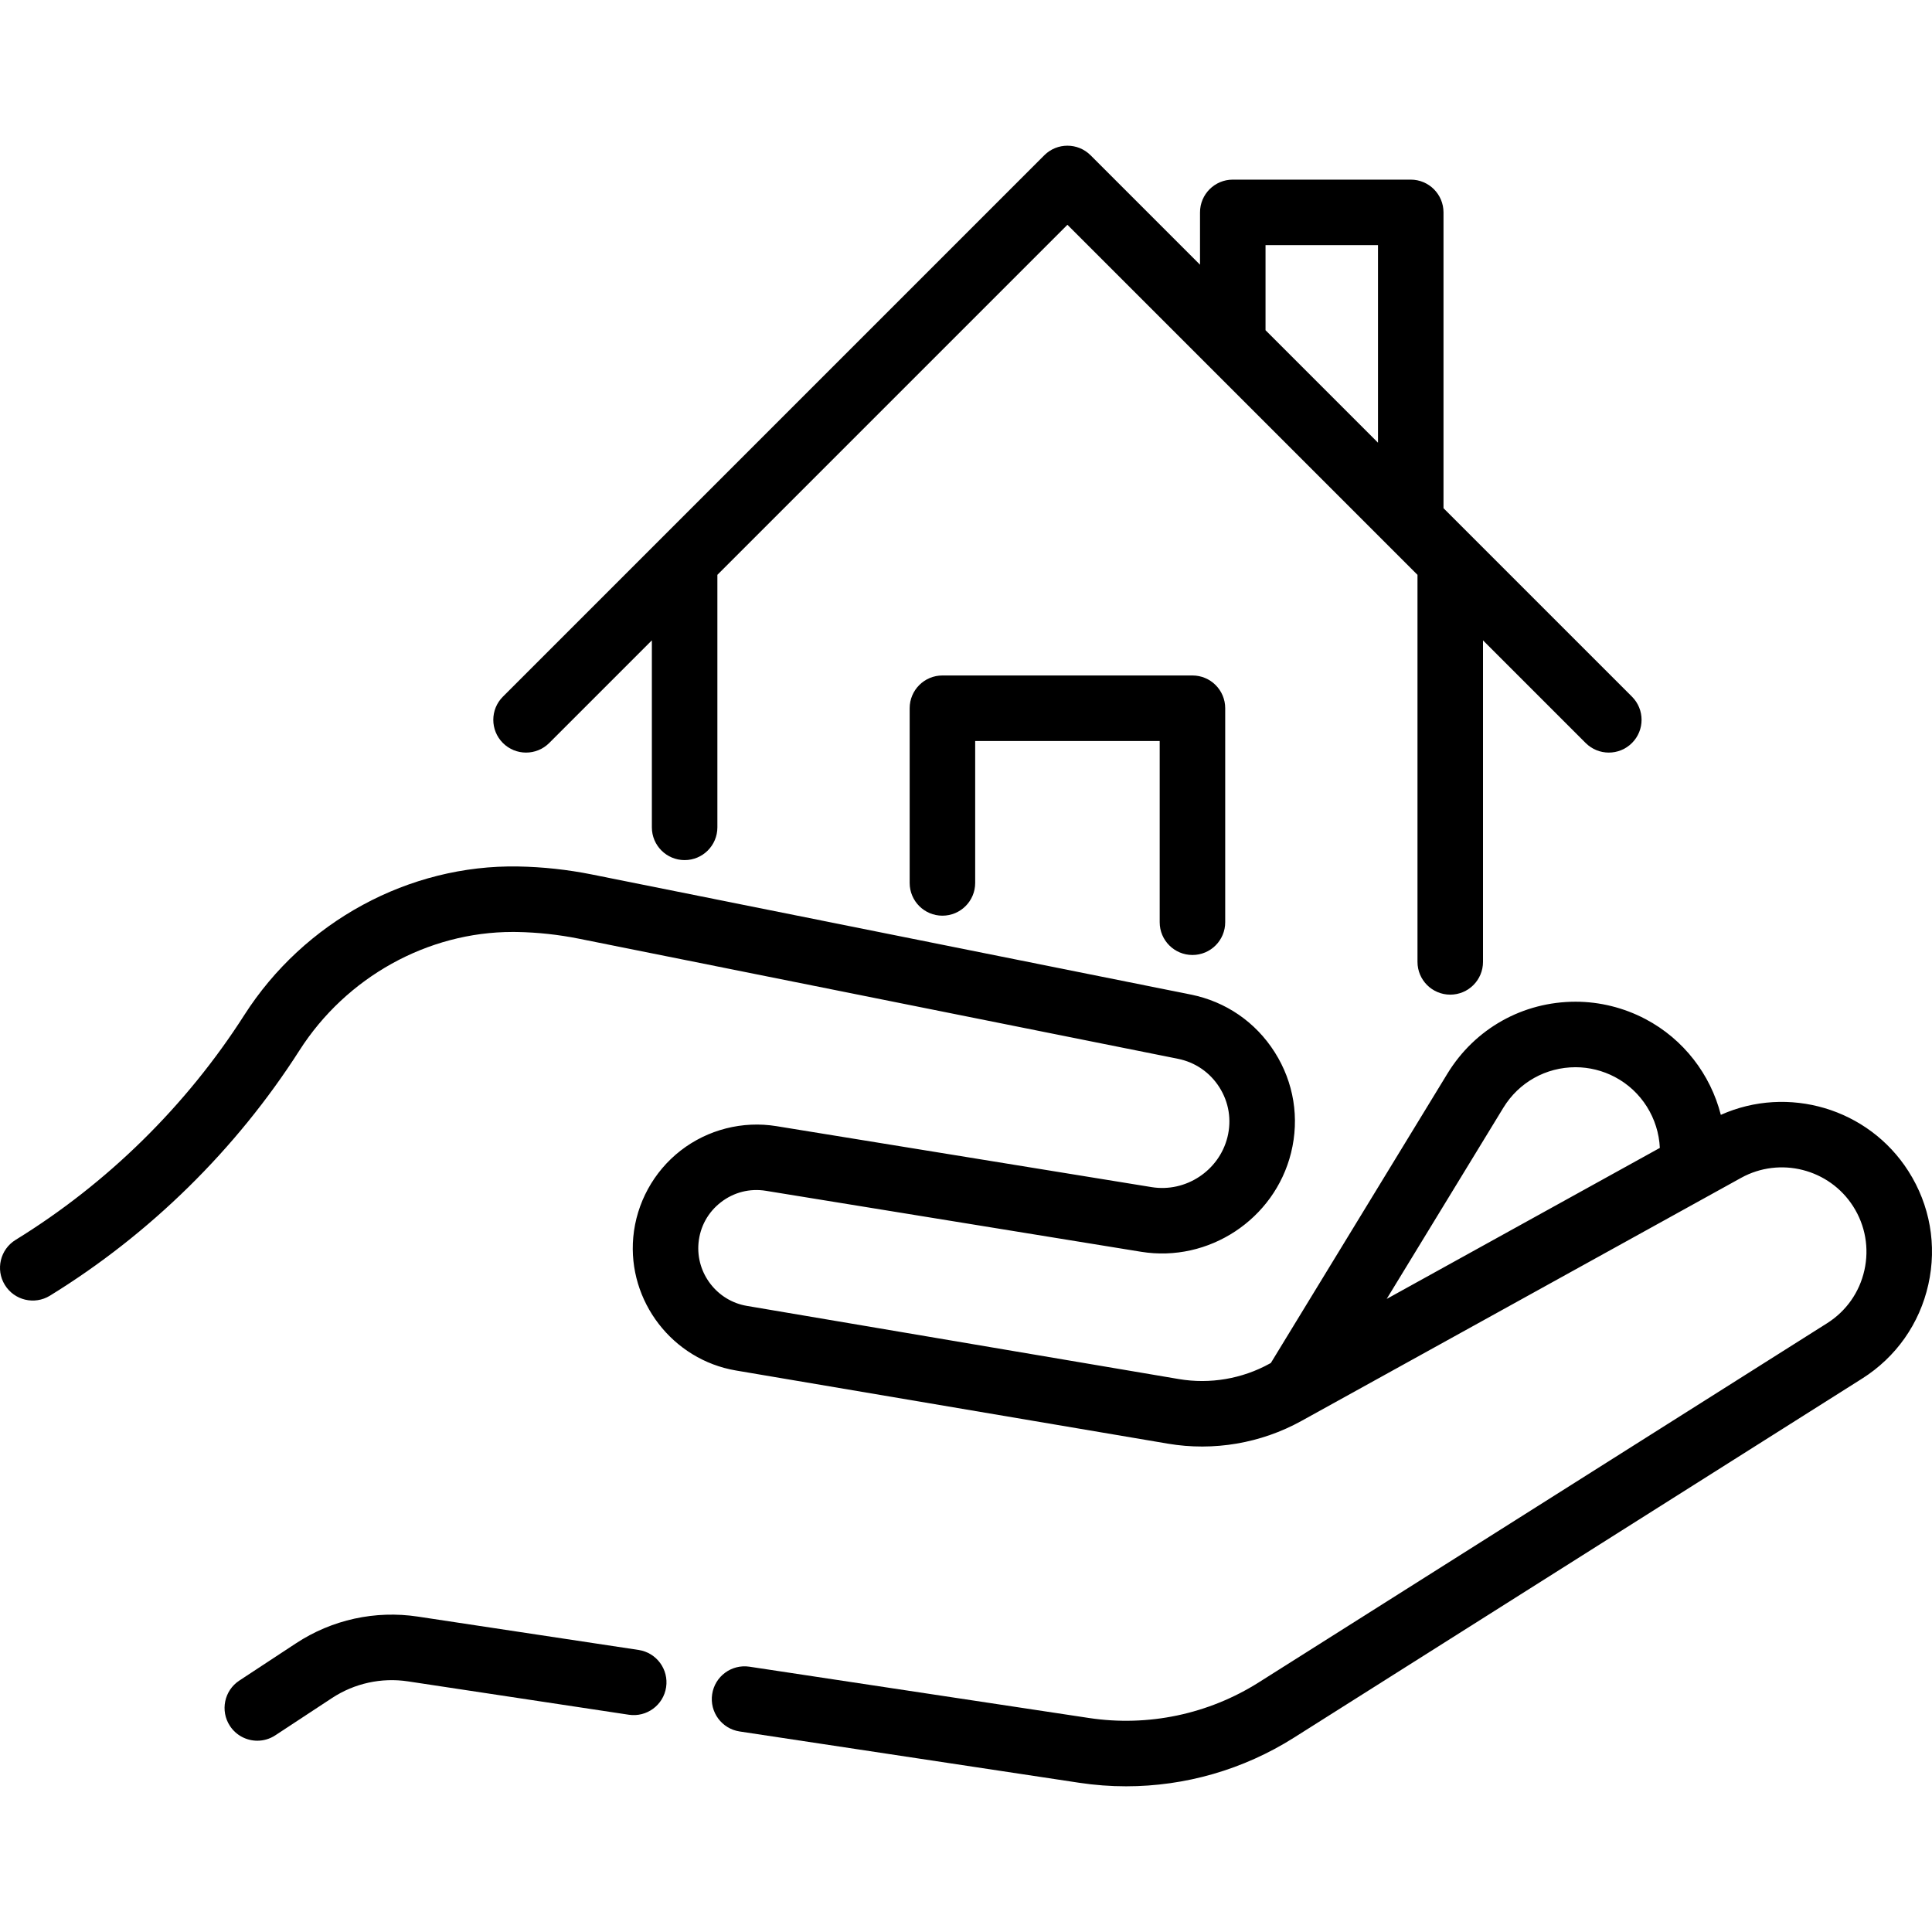
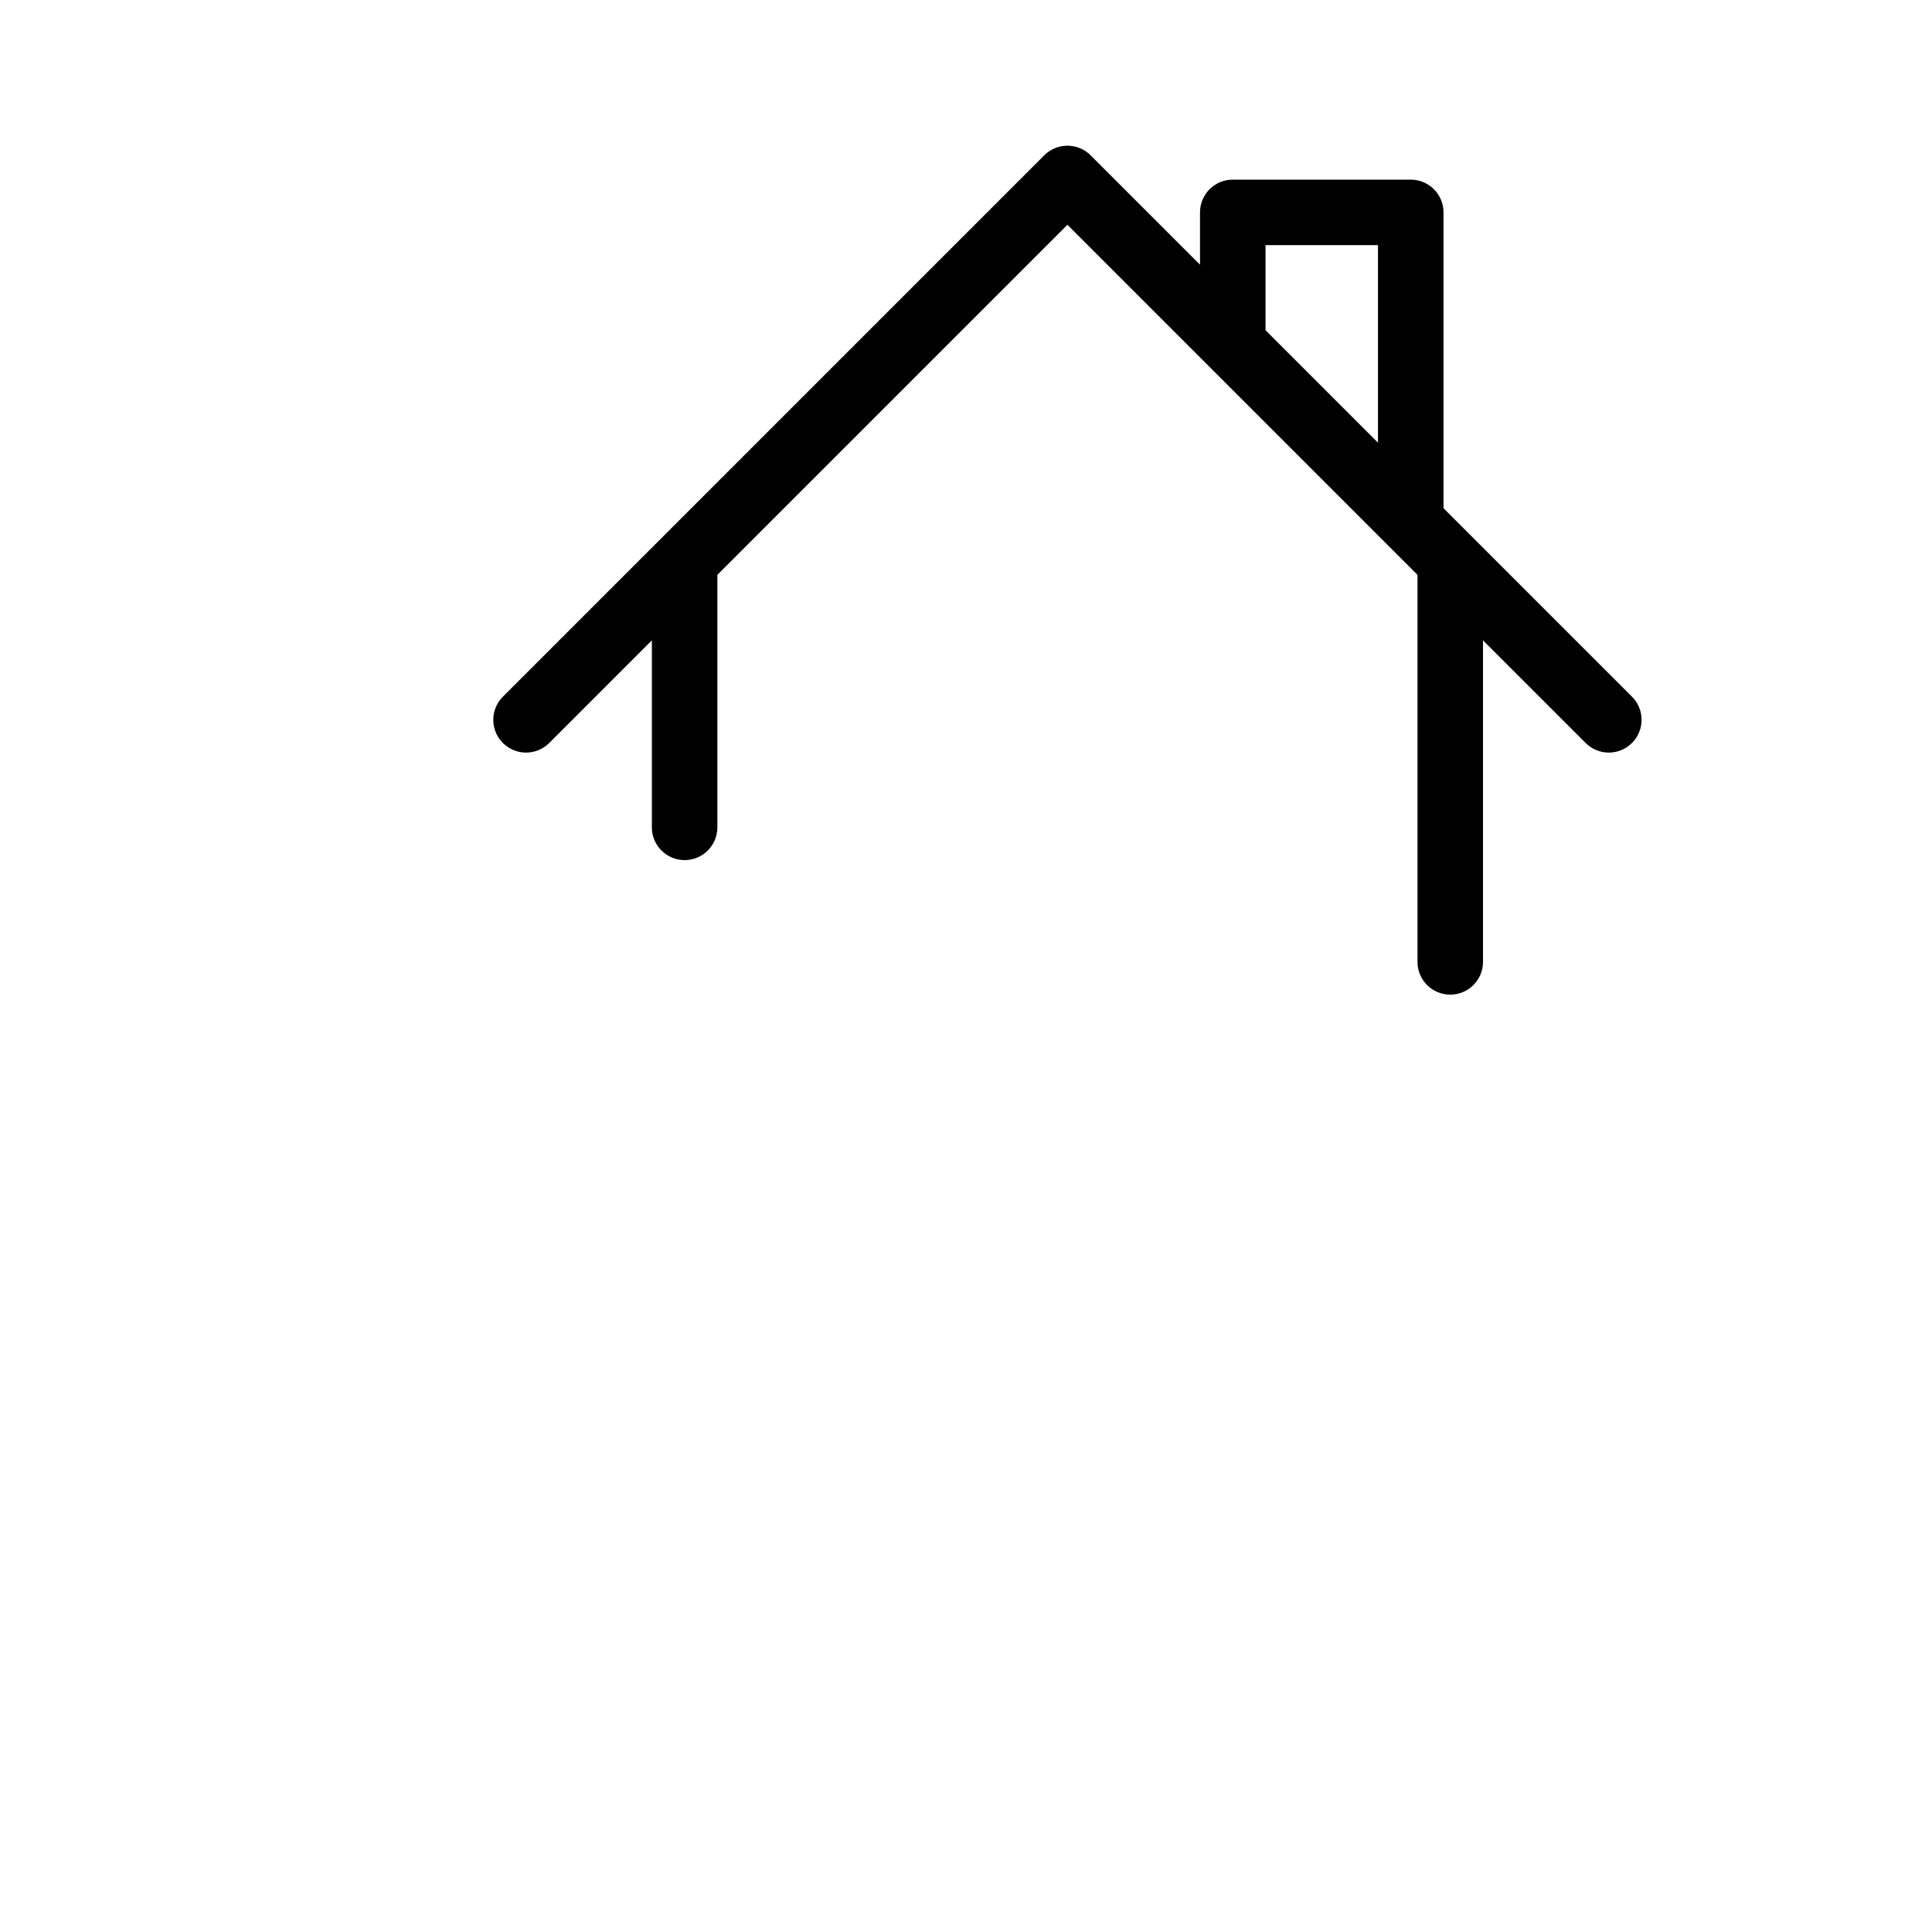
<svg xmlns="http://www.w3.org/2000/svg" id="Capa_1" x="0px" y="0px" viewBox="0 0 512.002 512.002" style="enable-background:new 0 0 512.002 512.002;" xml:space="preserve">
  <g>
    <g>
      <path d="M432.492,184.625l-49.948-49.948V56.286c0-4.794-3.886-8.681-8.681-8.681h-47.165c-4.795,0-8.681,3.887-8.681,8.681   v13.865l-28.997-28.997c-3.391-3.39-8.887-3.39-12.277,0L133.272,184.626c-3.39,3.39-3.39,8.887,0,12.276   c3.39,3.39,8.886,3.39,12.277,0l27.203-27.203v49.557c0,4.794,3.886,8.681,8.681,8.681s8.681-3.887,8.681-8.681v-66.918   l92.768-92.769l37.669,37.669c0.006,0.006,55.1,55.1,55.1,55.1v102.574c0,4.794,3.886,8.681,8.681,8.681   c4.795,0,8.681-3.887,8.681-8.681V169.7l27.201,27.201c1.696,1.695,3.918,2.543,6.139,2.543s4.443-0.847,6.139-2.543   C435.883,193.511,435.883,188.014,432.492,184.625z M365.183,117.317l-29.803-29.803V64.967h29.803V117.317z" />
    </g>
  </g>
  <g>
    <g>
-       <path d="M316.013,179.009h-66.26c-4.795,0-8.681,3.887-8.681,8.681v46.296c0,4.794,3.886,8.681,8.681,8.681   s8.681-3.887,8.681-8.681v-37.615h48.898v48.031c0,4.795,3.886,8.681,8.681,8.681c4.795,0,8.681-3.887,8.681-8.681V187.69   C324.694,182.896,320.808,179.009,316.013,179.009z" />
-     </g>
+       </g>
  </g>
  <g>
    <g>
-       <path d="M505.744,310.364c-10.644-16.684-31.933-22.853-49.705-14.916c-2.73-10.688-9.853-20.052-19.985-25.389   c-5.705-3.005-12.104-4.594-18.502-4.594c-13.979,0-26.676,7.121-33.967,19.051l-46.794,76.685l-0.328,0.182   c-7.286,4.027-15.818,5.478-24.025,4.09l-114.516-19.398c-7.908-1.339-13.534-8.646-12.811-16.635   c0.391-4.318,2.493-8.16,5.92-10.818c3.426-2.658,7.668-3.74,11.951-3.043l99.423,16.157c17.92,2.913,35.366-8.607,39.738-26.218   c2.281-9.193,0.747-18.662-4.323-26.662c-5.071-8.002-12.977-13.432-22.264-15.294l-158.721-31.82   c-6.404-1.284-12.962-1.995-19.49-2.115c-28.943-0.527-56.744,14.562-72.614,39.387c-15.359,24.025-36.314,44.625-60.6,59.57   c-4.082,2.513-5.357,7.86-2.844,11.943c2.514,4.083,7.859,5.357,11.943,2.844c26.501-16.309,49.368-38.786,66.13-65.005   c12.429-19.442,33.992-31.39,56.502-31.39c0.387,0,0.778,0.003,1.164,0.01c5.492,0.101,11.009,0.699,16.397,1.779l158.72,31.82   c4.594,0.921,8.505,3.608,11.012,7.564c2.508,3.956,3.266,8.639,2.139,13.187c-2.212,8.91-11.051,14.734-20.102,13.263   l-99.423-16.157c-8.963-1.457-18.207,0.899-25.377,6.461c-7.169,5.562-11.752,13.933-12.571,22.971   c-1.536,16.96,10.414,32.475,27.204,35.319l114.516,19.398c12.063,2.044,24.613-0.091,35.326-6.014l116.533-64.427   c10.318-5.704,23.367-2.388,29.71,7.552c3.227,5.058,4.284,11.068,2.976,16.922c-1.307,5.856-4.82,10.844-9.892,14.049   L333.591,445.85c-13.371,8.449-29.344,11.803-44.986,9.439l-89.993-13.596c-4.749-0.712-9.164,2.548-9.88,7.287   c-0.715,4.74,2.546,9.164,7.287,9.88l89.993,13.596c4.132,0.624,8.283,0.933,12.419,0.933c15.645,0,31.071-4.416,44.436-12.862   l150.604-95.177c9.003-5.69,15.24-14.548,17.561-24.943C513.354,330.013,511.474,319.343,505.744,310.364z M367.487,344.231   l30.917-50.667c4.109-6.724,11.267-10.738,19.149-10.738c3.592,0,7.191,0.896,10.411,2.593   c7.091,3.735,11.551,10.974,11.913,18.79L367.487,344.231z" />
-     </g>
+       </g>
  </g>
  <g>
    <g>
-       <path d="M169.241,437.255l-58.511-8.839c-11.288-1.706-22.757,0.81-32.294,7.084l-15.015,9.874   c-4.006,2.634-5.117,8.017-2.484,12.023c1.668,2.536,4.438,3.912,7.261,3.912c1.637,0,3.293-0.462,4.762-1.429l15.015-9.874   c5.954-3.916,13.109-5.487,20.162-4.421l58.511,8.839c4.735,0.712,9.164-2.546,9.88-7.286   C177.244,442.395,173.982,437.972,169.241,437.255z" />
-     </g>
+       </g>
  </g>
  <g />
  <g />
  <g />
  <g />
  <g />
  <g />
  <g />
  <g />
  <g />
  <g />
  <g />
  <g />
  <g />
  <g />
  <g />
</svg>